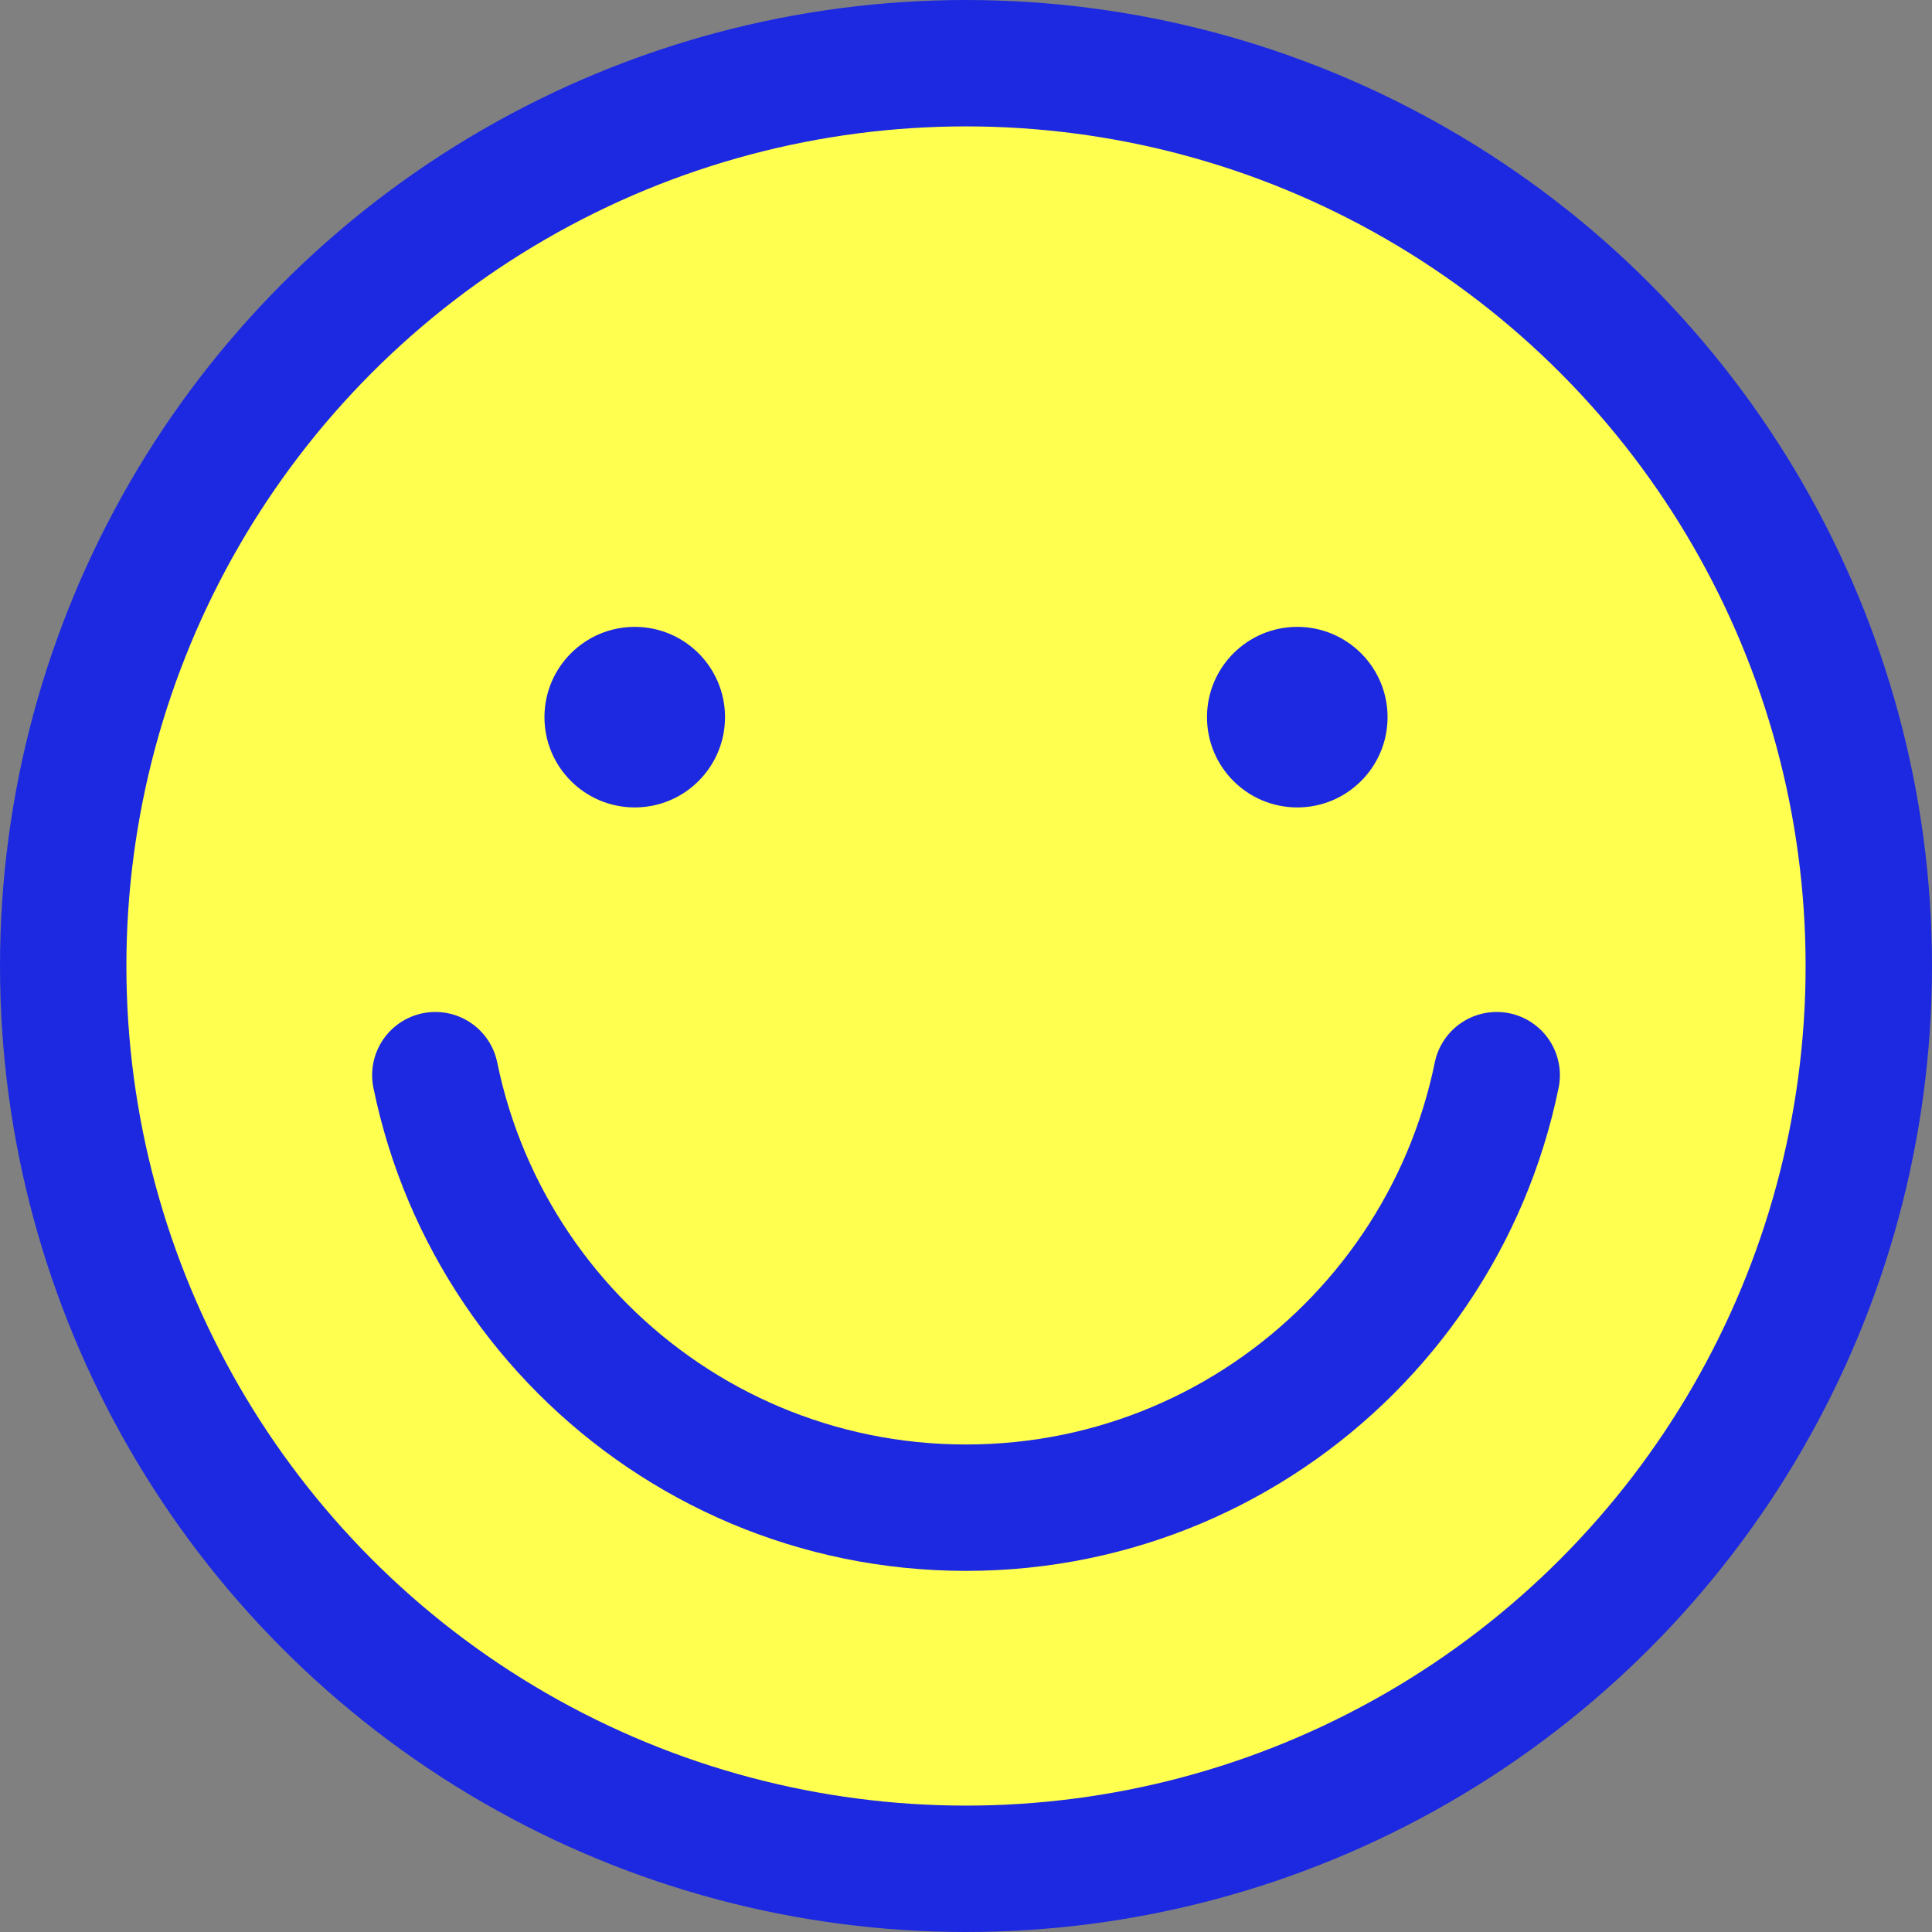
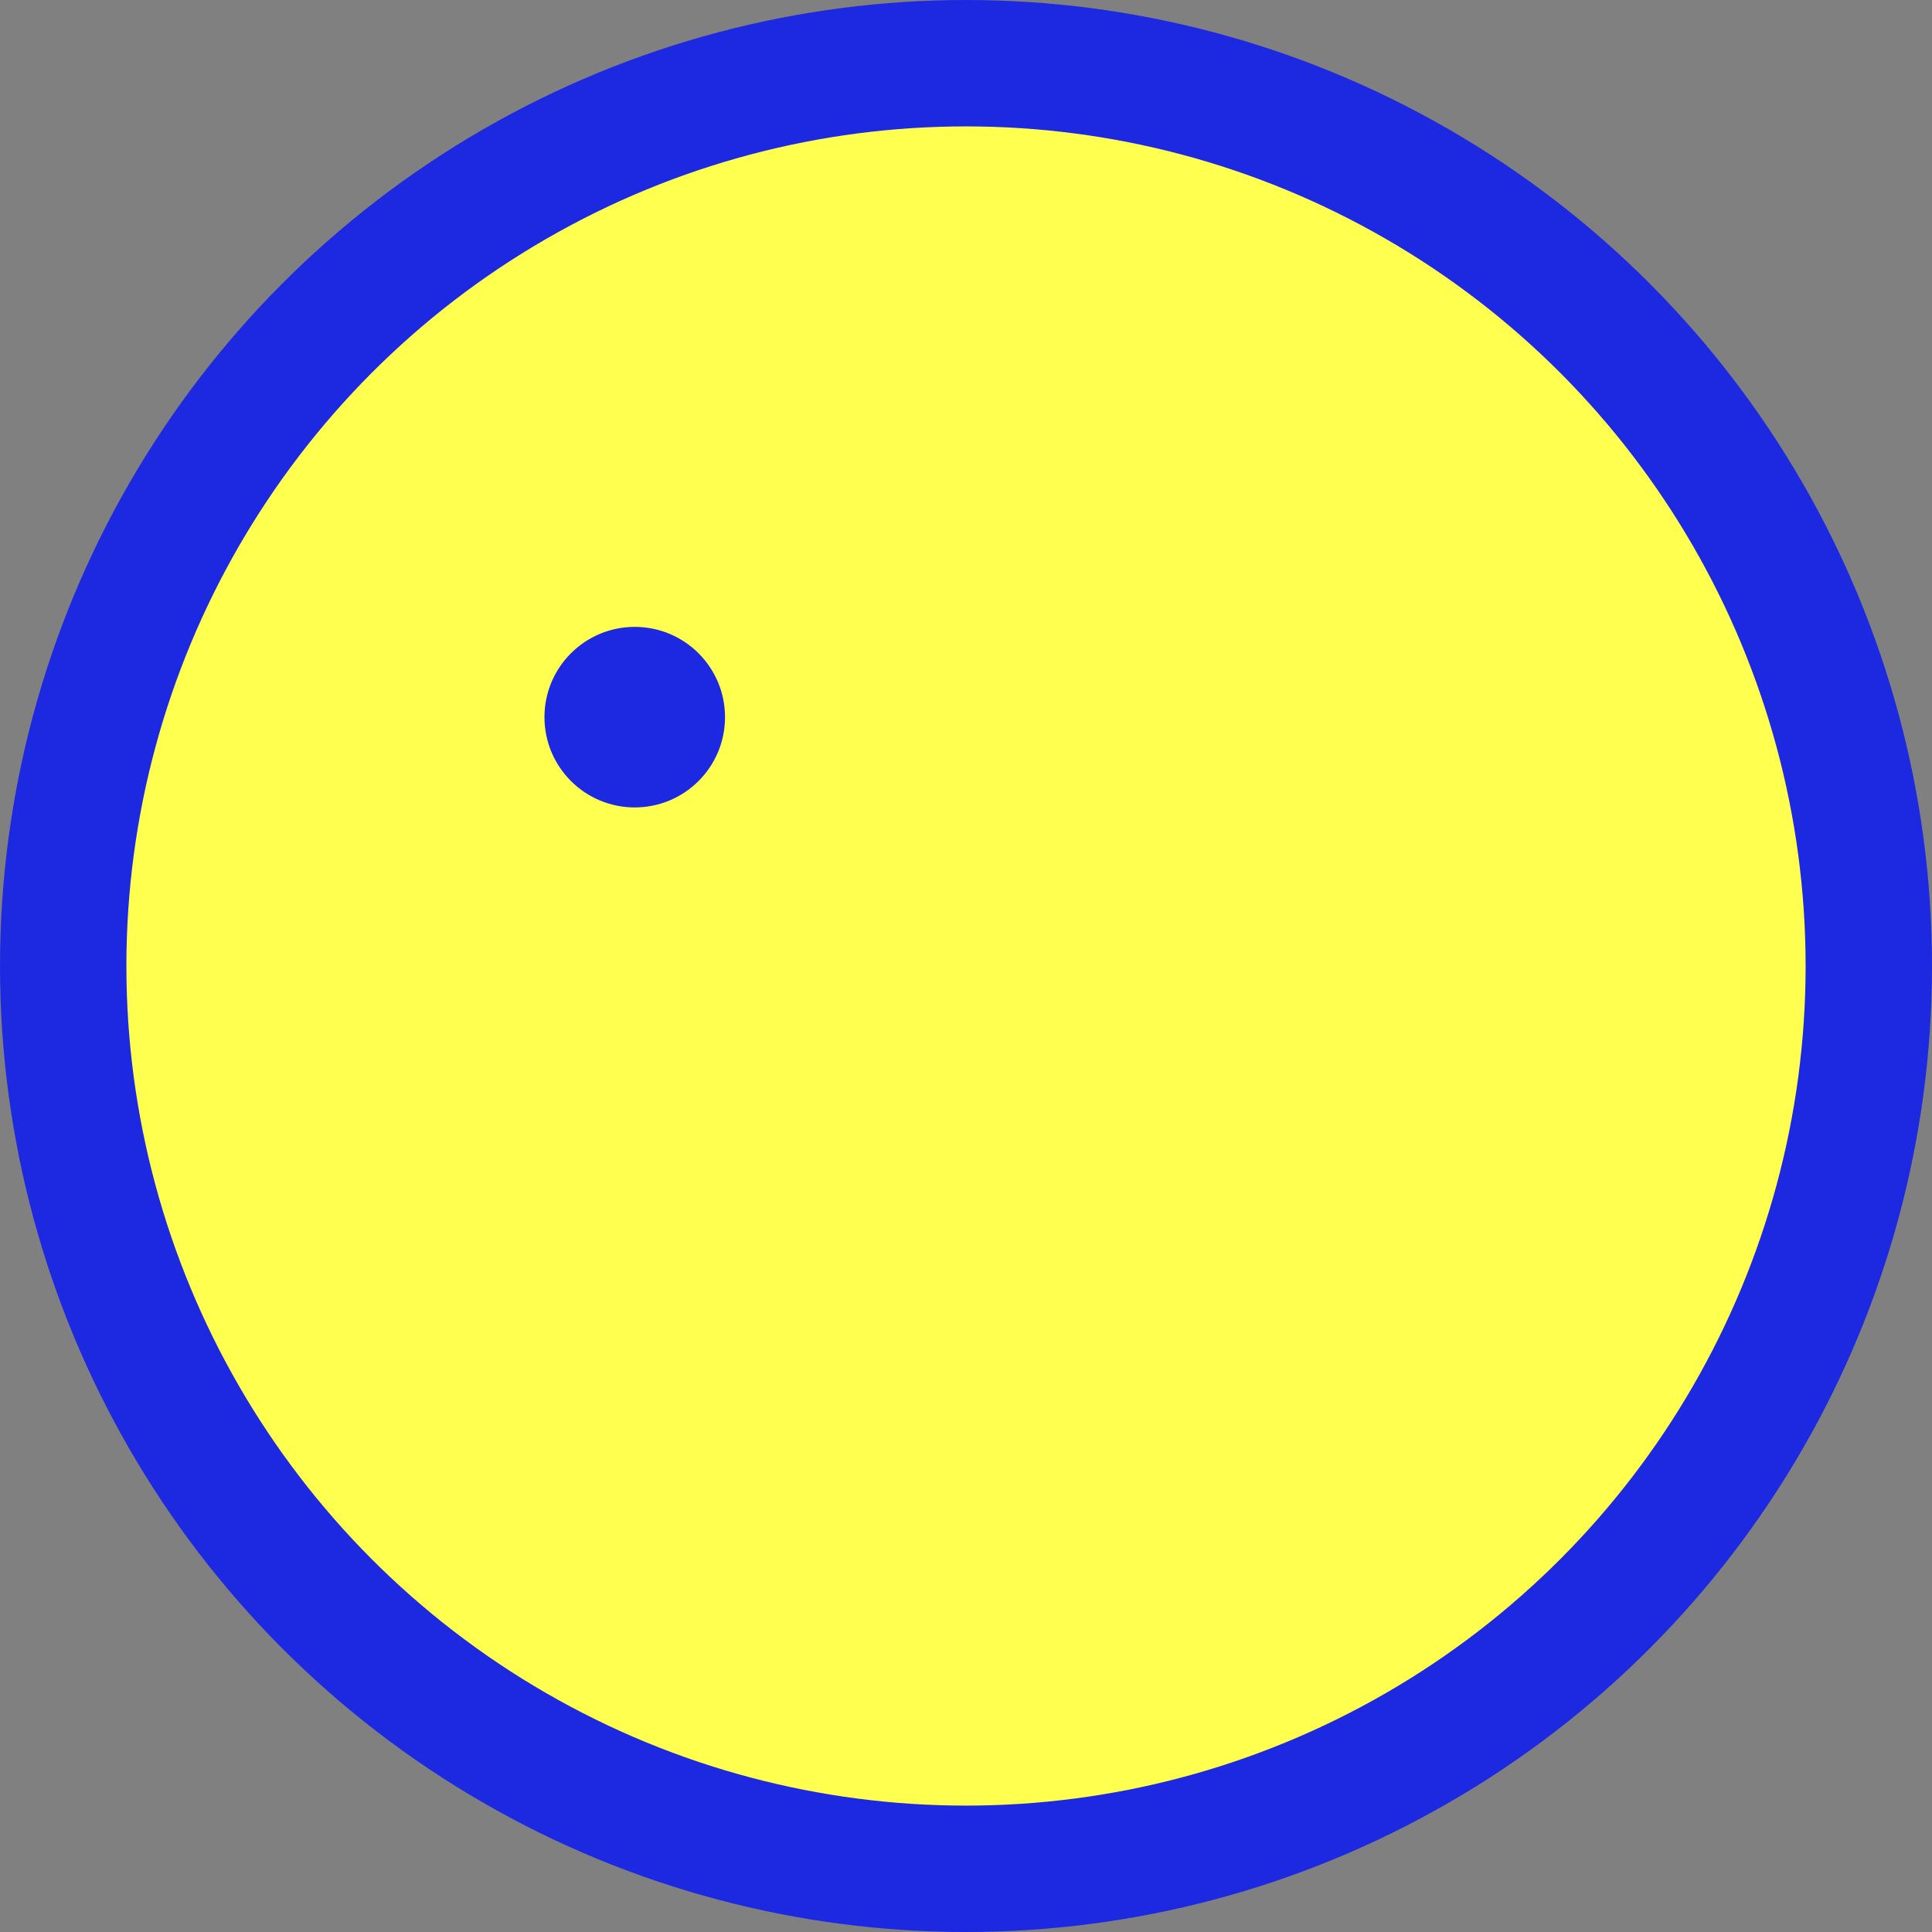
<svg xmlns="http://www.w3.org/2000/svg" version="1.1" id="Layer_1" x="0px" y="0px" viewBox="0 0 107 107" style="enable-background:new 0 0 107 107;" xml:space="preserve">
  <rect x="0" y="0" width="107" height="107" fill="#808080" stroke="none" />
  <style type="text/css">
	.st0{fill:#FFFF50;stroke:#1C29E0;stroke-width:7;stroke-linecap:round;stroke-linejoin:round;stroke-miterlimit:10;}
	.st1{fill:none;stroke:#1C29E0;stroke-width:7;stroke-linecap:round;stroke-linejoin:round;stroke-miterlimit:10;}
	.st2{fill:#1C29E0;}
</style>
  <g>
    <circle class="st0" cx="53.5" cy="53.5" r="50" />
-     <path class="st1" d="M82.891,59.546c-0.4,1.953-0.989,3.837-1.748,5.631c-0.759,1.795-1.688,3.5-2.766,5.096   c-1.078,1.596-2.306,3.083-3.663,4.44s-2.844,2.585-4.44,3.663c-1.596,1.078-3.301,2.007-5.096,2.766   c-1.795,0.759-3.678,1.348-5.631,1.748C57.593,83.29,55.571,83.5,53.5,83.5s-4.093-0.21-6.046-0.61   c-1.953-0.4-3.837-0.989-5.631-1.748s-3.5-1.688-5.096-2.766c-1.596-1.078-3.083-2.306-4.44-3.663   c-1.357-1.357-2.585-2.844-3.663-4.44s-2.007-3.301-2.766-5.096c-0.759-1.795-1.348-3.678-1.748-5.631" />
    <g>
-       <circle class="st2" cx="71.847" cy="39.718" r="5" />
      <circle class="st2" cx="35.154" cy="39.718" r="5" />
    </g>
  </g>
</svg>